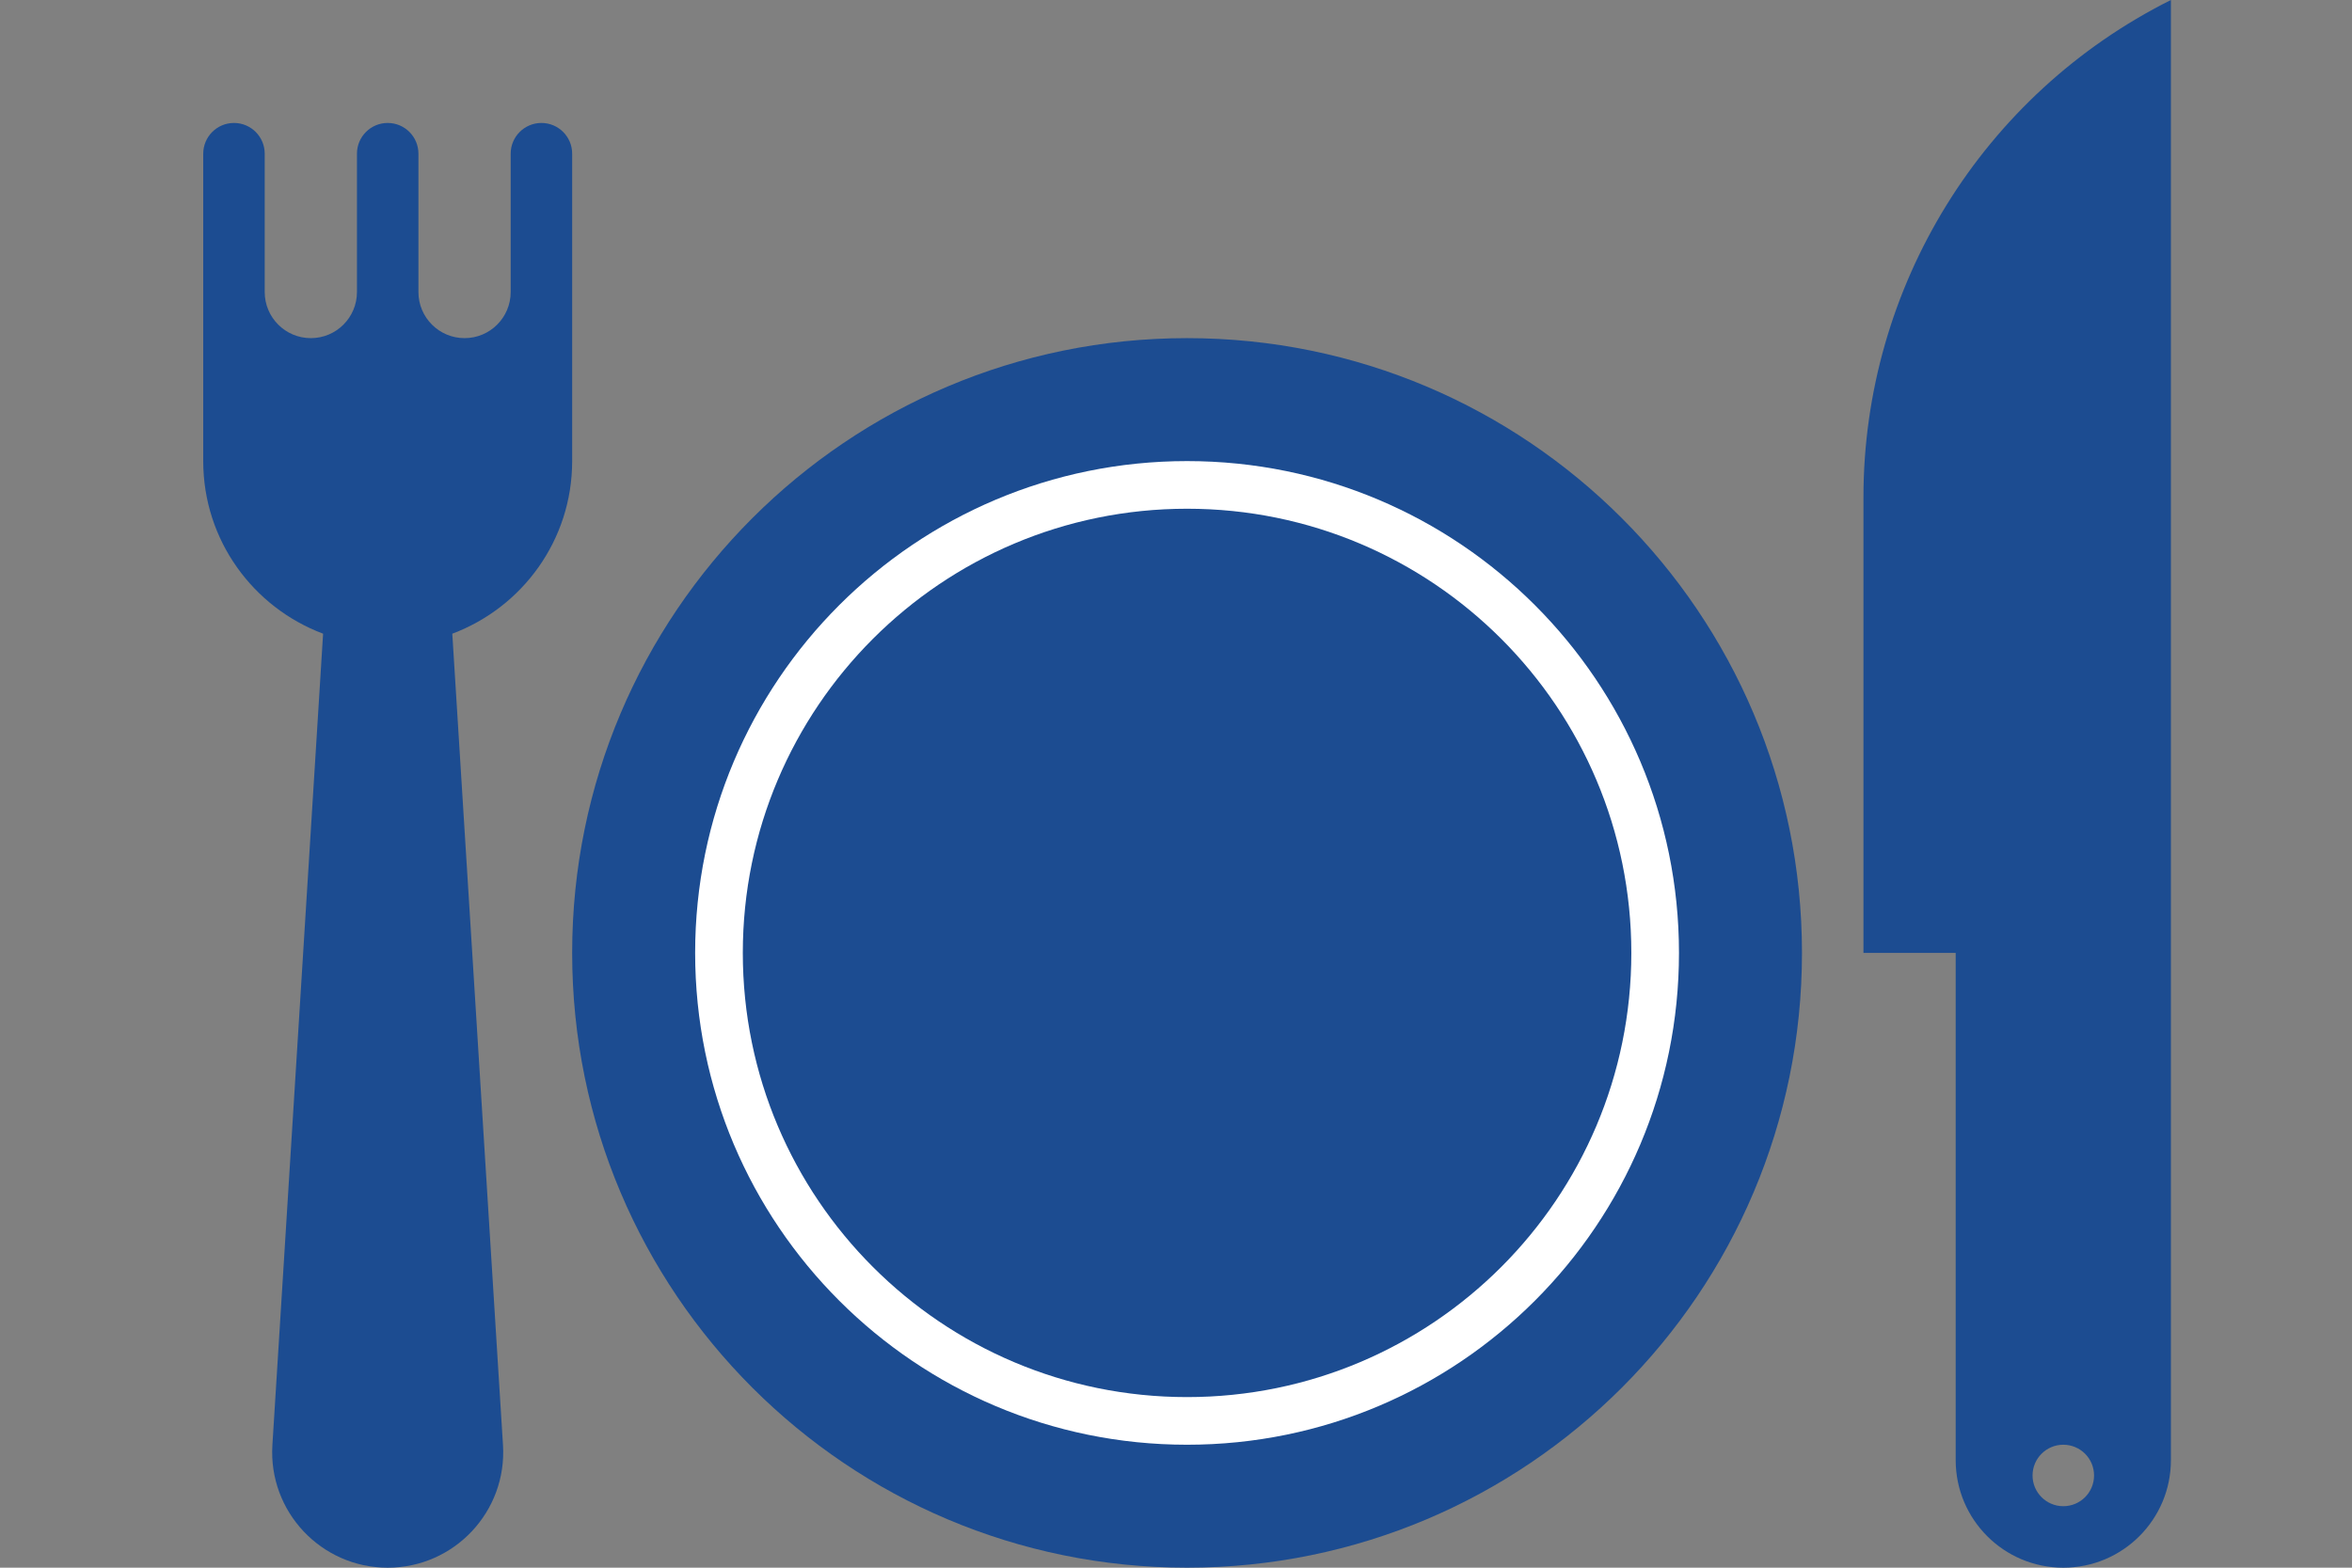
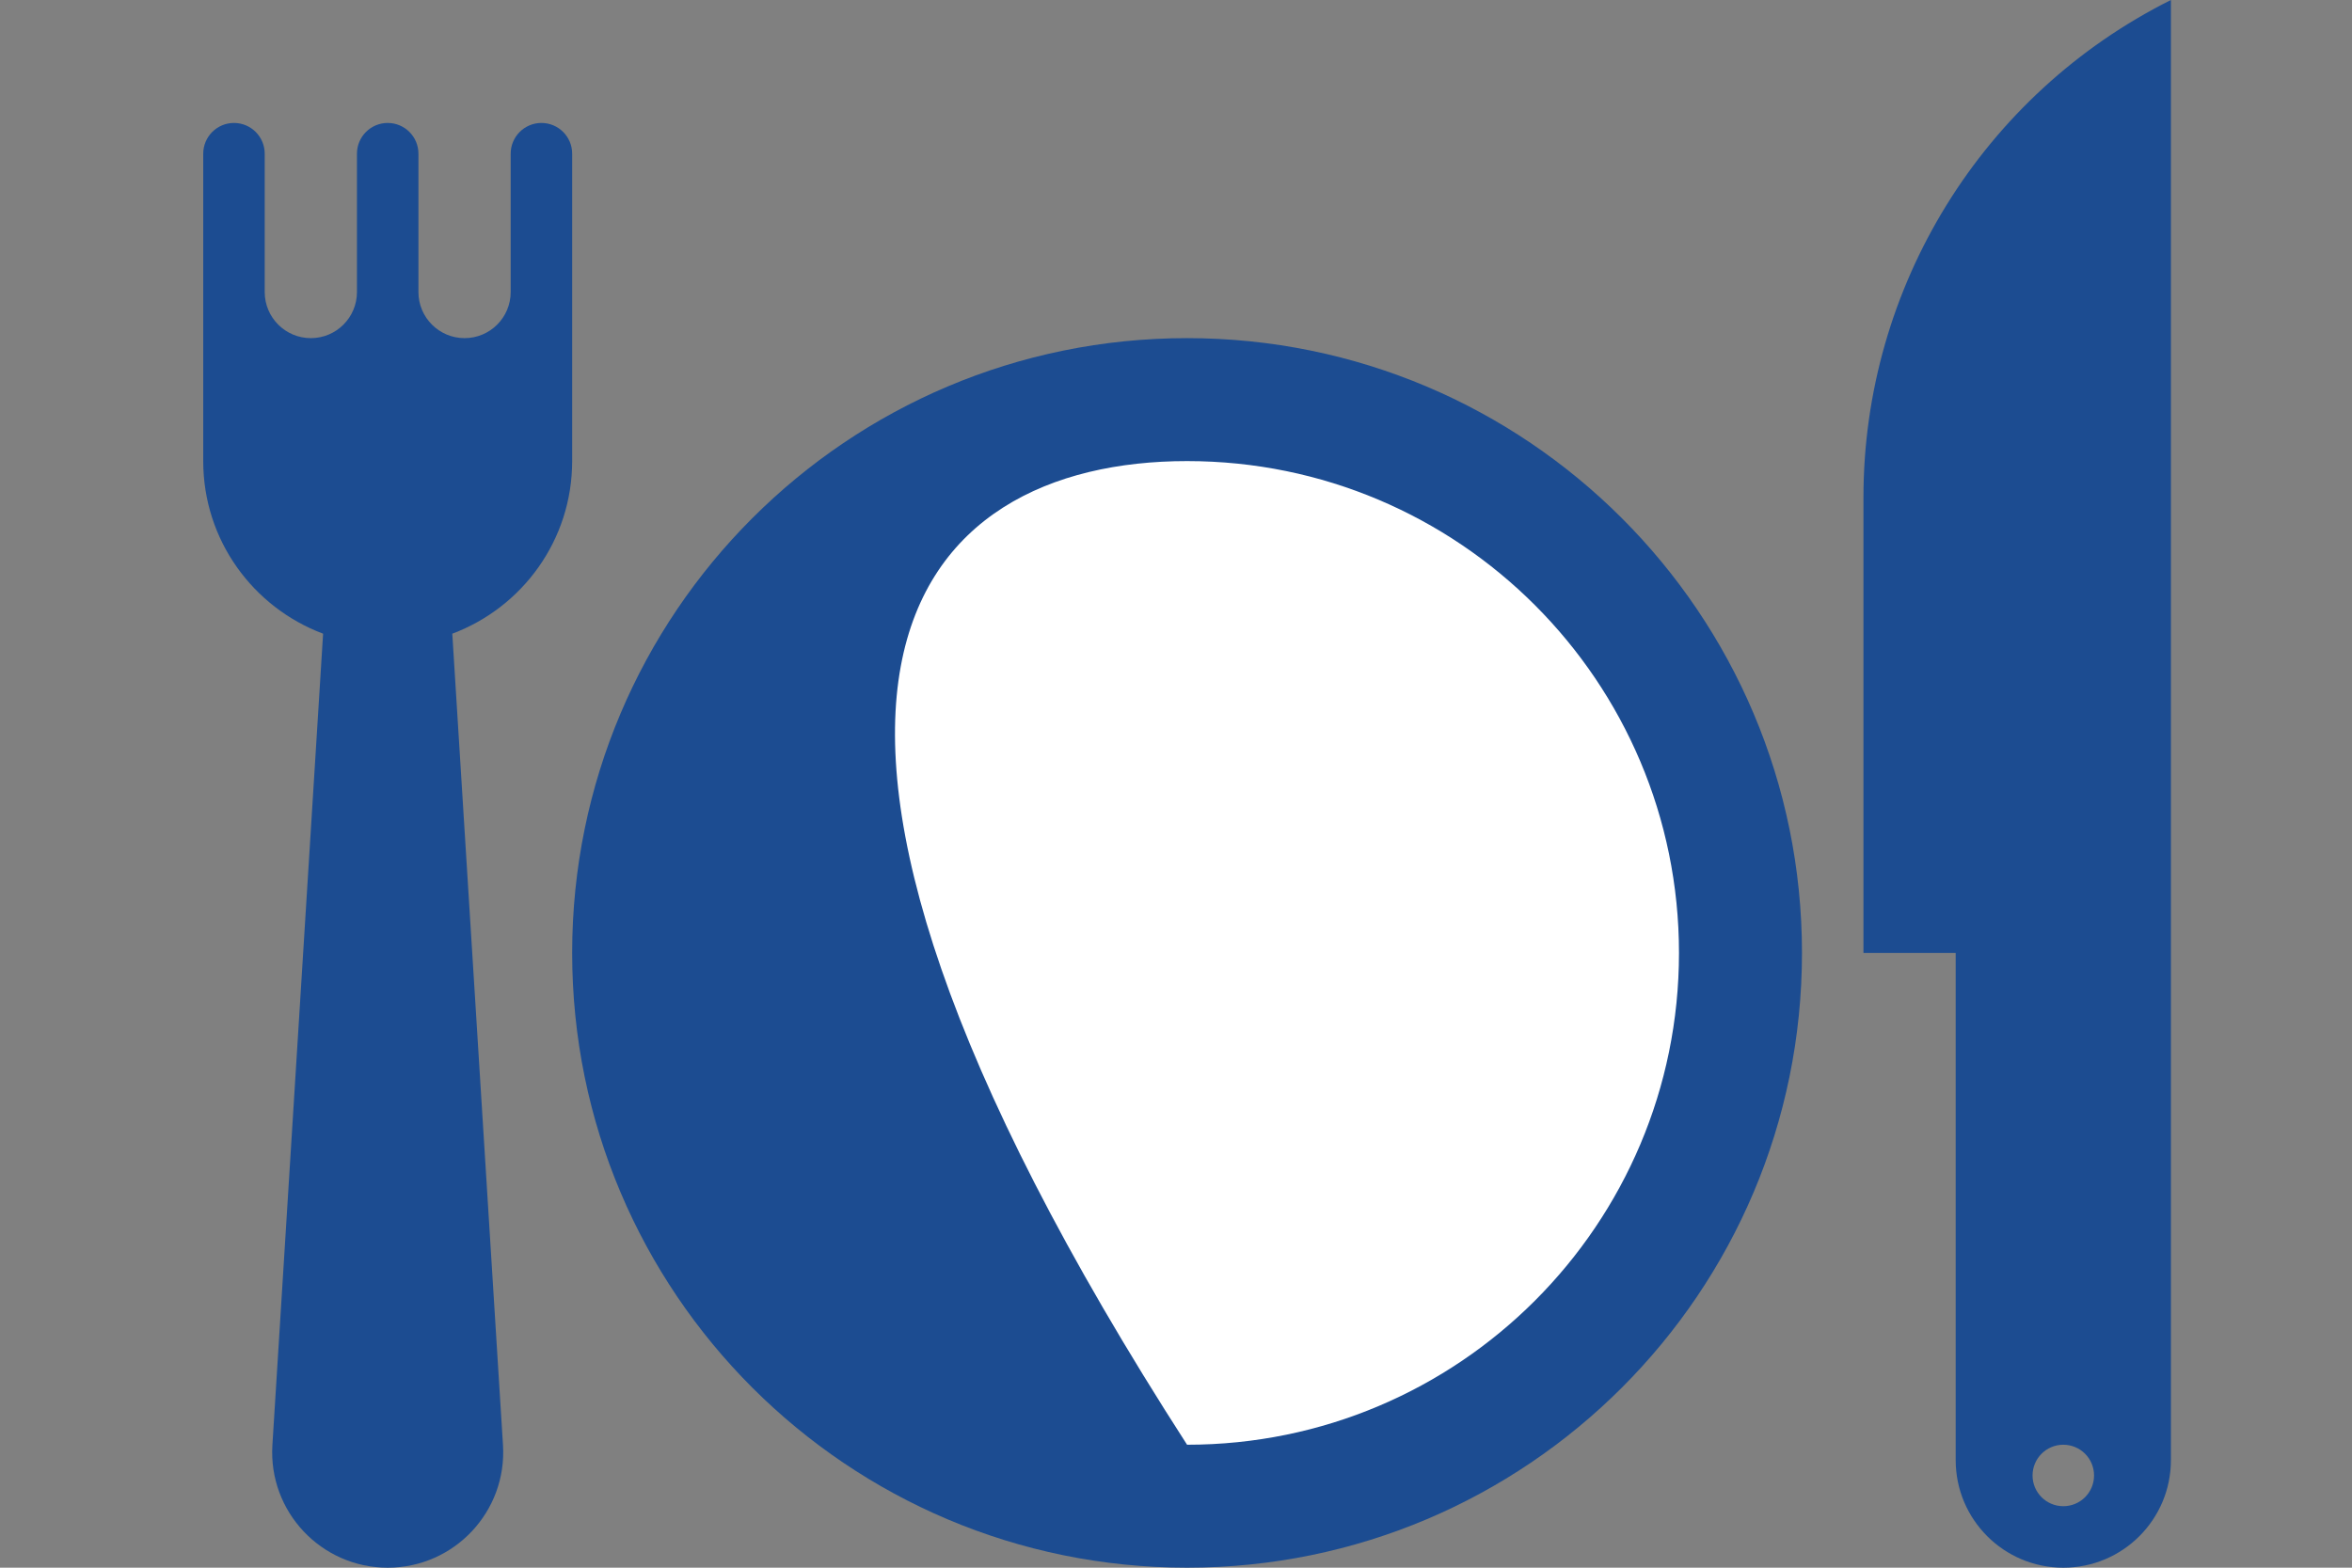
<svg xmlns="http://www.w3.org/2000/svg" width="150px" height="100px" viewBox="0 0 150 100" version="1.1">
  <rect x="0" y="0" width="150" height="100" fill="#808080" stroke="none" />
  <title>ristorante</title>
  <desc>Created with Sketch.</desc>
  <defs />
  <g id="Page-1" stroke="none" stroke-width="1" fill="none" fill-rule="evenodd">
    <g id="ristorante">
      <g id="Group" transform="translate(12, 0)">
        <path d="M102.922,60.784 C102.922,82.443 85.365,100 63.706,100 C42.049,100 24.49,82.443 24.49,60.784 C24.49,39.127 42.049,21.569 63.706,21.569 C85.365,21.569 102.922,39.127 102.922,60.784" id="Fill-6347" fill="#1C4C91" />
-         <path d="M95.078,60.784 C95.078,78.112 81.033,92.157 63.706,92.157 C46.38,92.157 32.333,78.112 32.333,60.784 C32.333,43.457 46.38,29.412 63.706,29.412 C81.033,29.412 95.078,43.457 95.078,60.784" id="Fill-6348" fill="#FFFFFF" />
-         <path d="M92.039,60.784 C92.039,76.433 79.355,89.118 63.706,89.118 C48.059,89.118 35.373,76.433 35.373,60.784 C35.373,45.135 48.059,32.451 63.706,32.451 C79.355,32.451 92.039,45.135 92.039,60.784" id="Fill-6348" fill="#1C4C91" />
+         <path d="M95.078,60.784 C95.078,78.112 81.033,92.157 63.706,92.157 C32.333,43.457 46.38,29.412 63.706,29.412 C81.033,29.412 95.078,43.457 95.078,60.784" id="Fill-6348" fill="#FFFFFF" />
        <path d="M112.725,60.785 L112.725,93.137 C112.725,96.927 115.798,100 119.588,100 C123.378,100 126.451,96.927 126.451,93.137 L126.451,60.785 L126.451,0 C114.435,6.008 106.843,18.293 106.843,31.728 L106.843,60.785 L112.725,60.785 Z M119.588,96.078 C118.506,96.078 117.627,95.2 117.627,94.118 C117.627,93.035 118.506,92.157 119.588,92.157 C120.673,92.157 121.549,93.035 121.549,94.118 C121.549,95.2 120.673,96.078 119.588,96.078 Z" id="Combined-Shape" fill="#1C4C91" />
        <path d="M22.529,7.843 C21.447,7.843 20.569,8.722 20.569,9.804 L20.569,18.627 C20.569,20.253 19.253,21.569 17.627,21.569 C16.004,21.569 14.686,20.253 14.686,18.627 L14.686,9.804 C14.686,8.722 13.81,7.843 12.725,7.843 C11.643,7.843 10.765,8.722 10.765,9.804 L10.765,18.627 C10.765,20.253 9.449,21.569 7.824,21.569 C6.2,21.569 4.882,20.253 4.882,18.627 L4.882,9.804 C4.882,8.722 4.006,7.843 2.922,7.843 C1.839,7.843 0.961,8.722 0.961,9.804 L0.961,29.412 C0.961,34.459 4.145,38.749 8.606,40.422 L5.373,92.173 C5.106,96.416 8.48,100 12.725,100 C16.976,100 20.345,96.41 20.078,92.173 L16.845,40.422 C21.308,38.749 24.49,34.459 24.49,29.412 L24.49,9.804 C24.49,8.722 23.614,7.843 22.529,7.843" id="Fill-6351" fill="#1C4C91" />
      </g>
    </g>
  </g>
</svg>